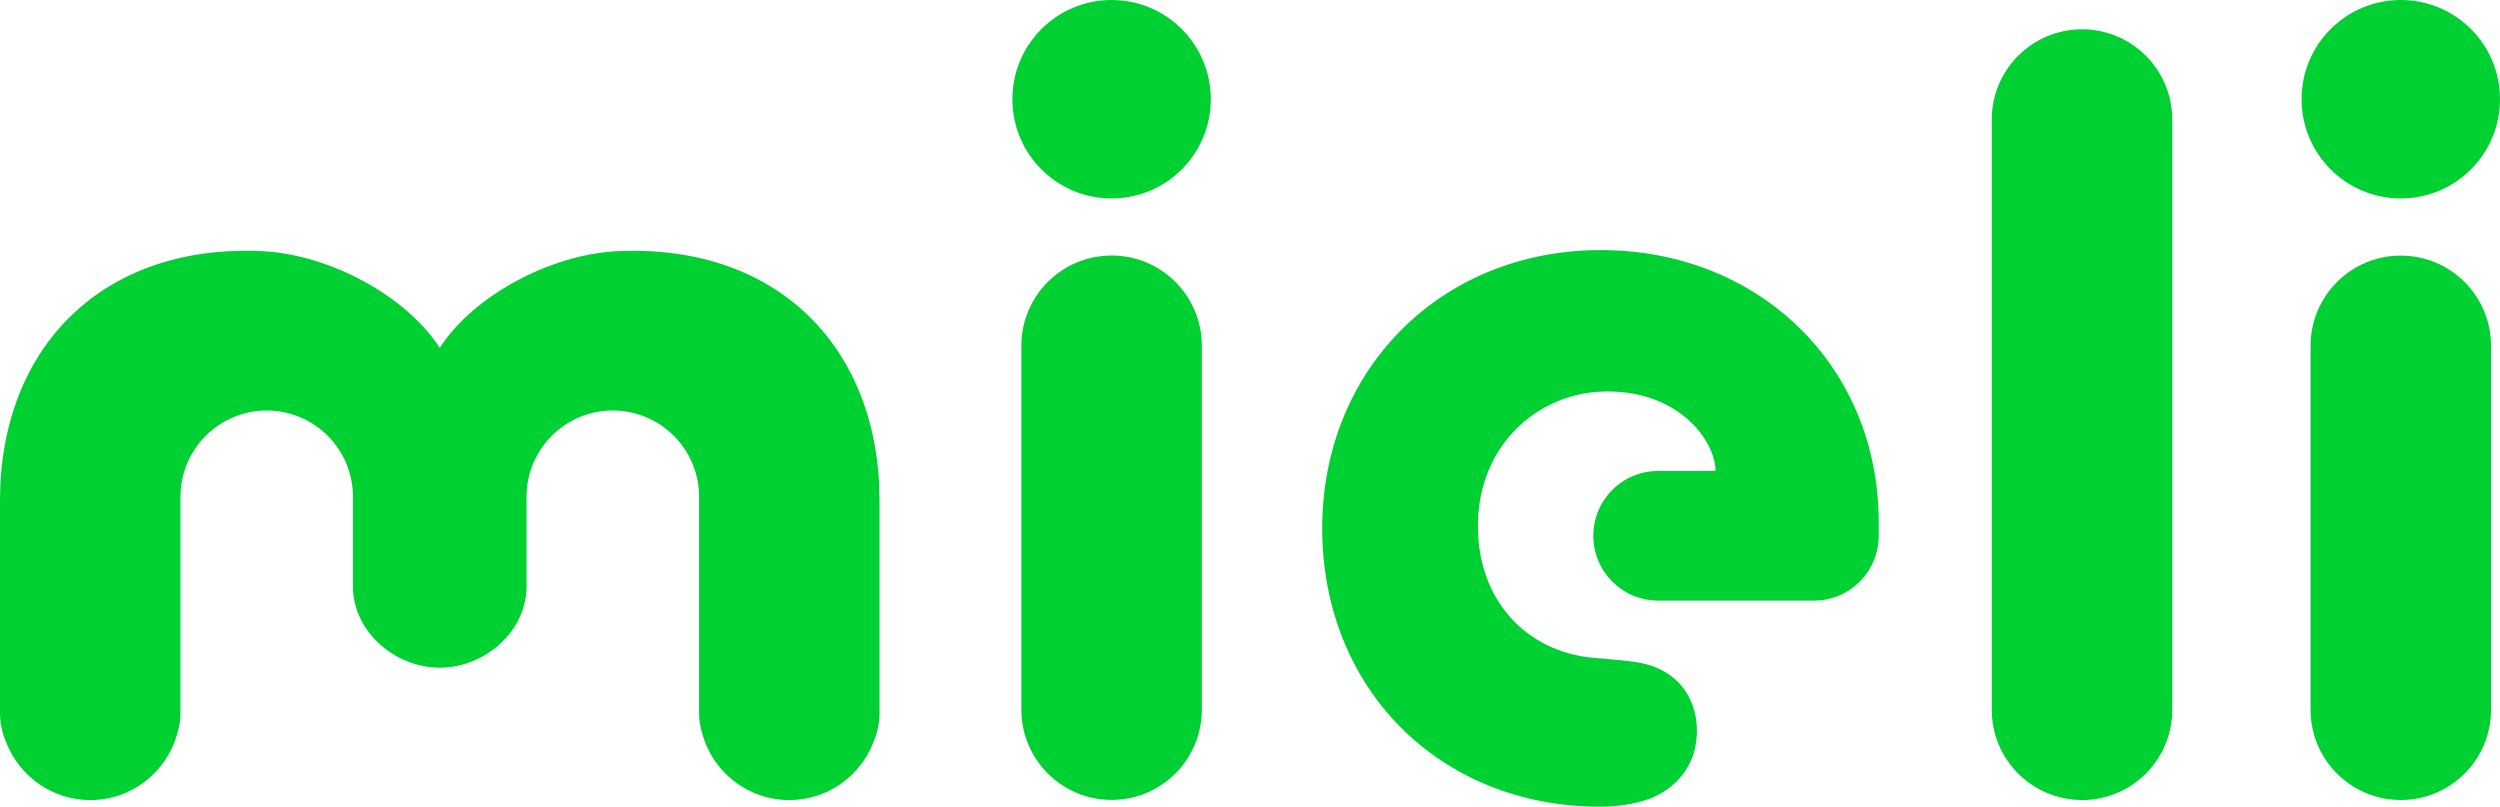
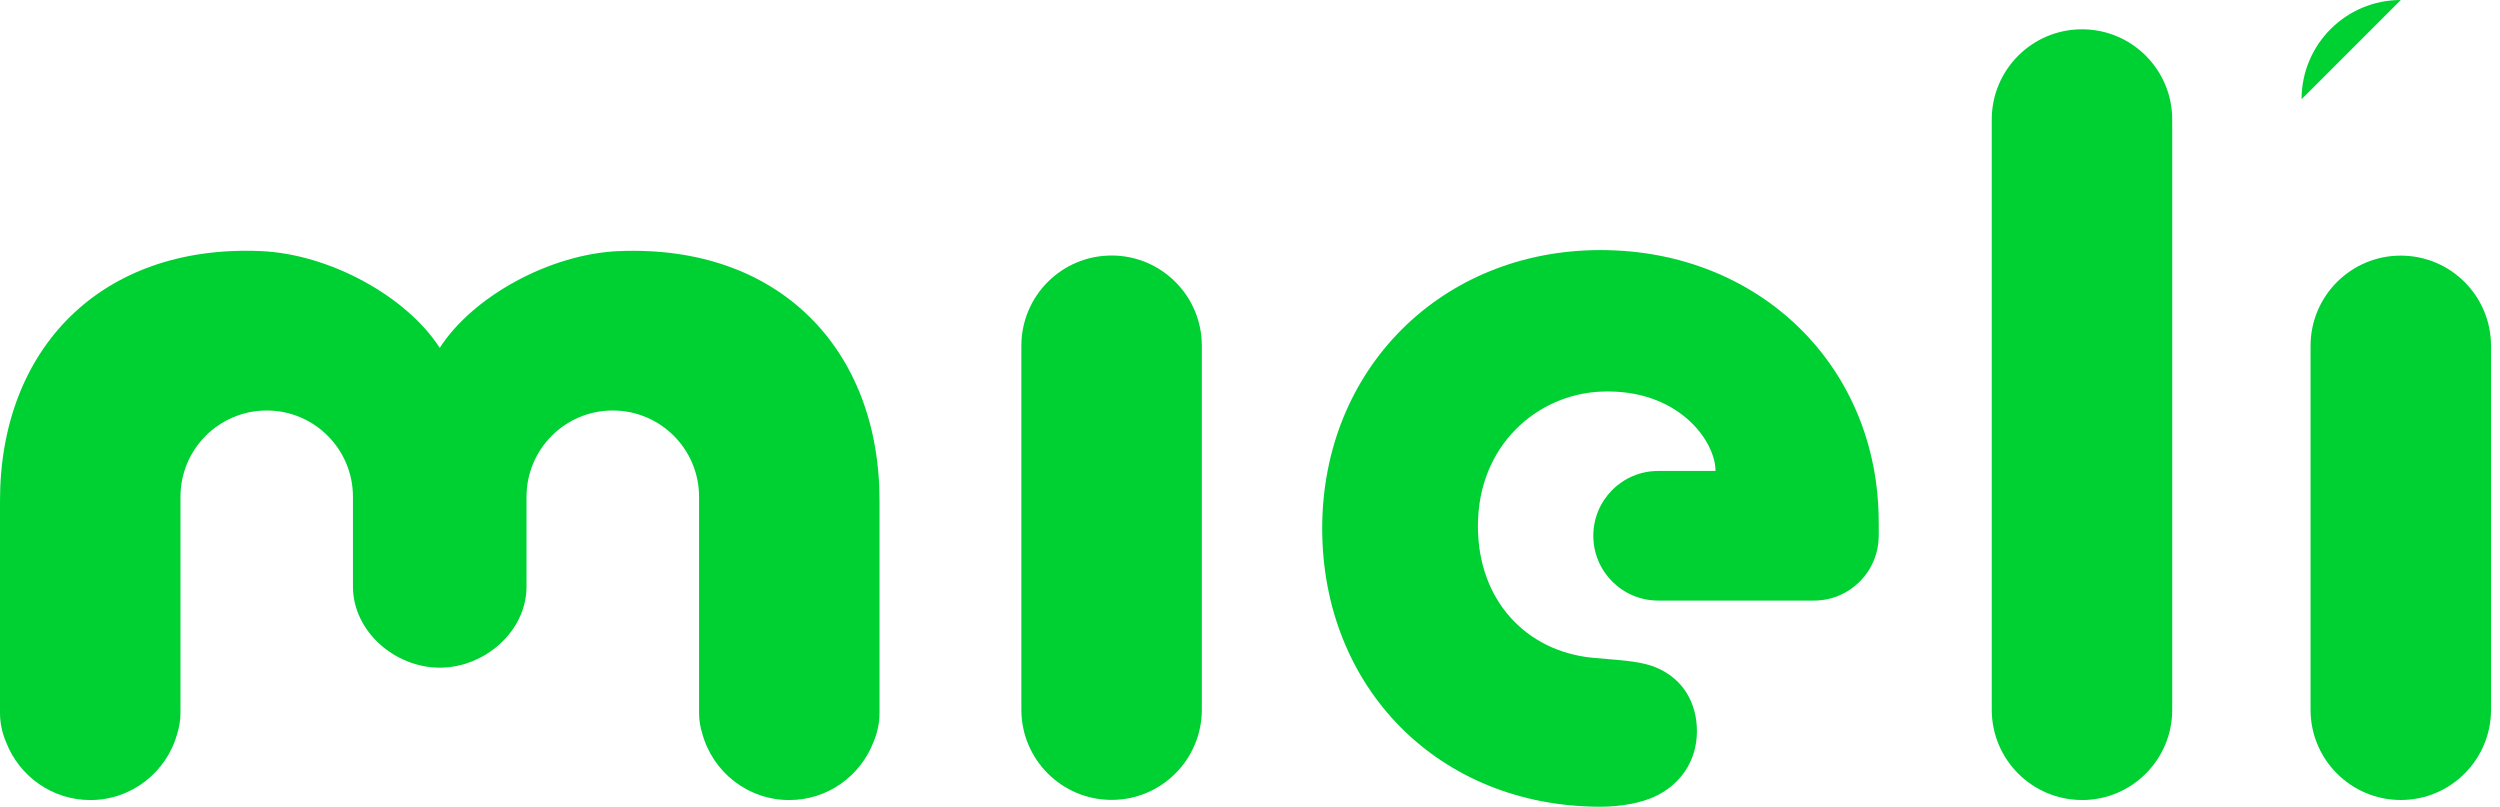
<svg xmlns="http://www.w3.org/2000/svg" id="Layer_1" data-name="Layer 1" viewBox="0 0 478.75 154.48">
  <defs>
    <style>
            .cls-1 {
            fill: #00d132;
            }
        </style>
  </defs>
  <path class="cls-1" d="m398.7,153.2c-9.54,0-17.28-7.74-17.28-17.28V22.89c0-9.54,7.73-17.28,17.28-17.28s17.28,7.74,17.28,17.28v113.04c0,9.54-7.73,17.28-17.28,17.28" />
  <path class="cls-1" d="m359.77,99.98c0-29.74-22.78-52.09-53.27-52.09s-53.3,22.82-53.3,53.3,22.29,53.3,53.3,53.3c4.03,0,7.78-.76,10.3-1.91,4.75-2.16,8.16-6.59,8.16-12.57,0-5.25-2.53-9.99-7.83-12.19-3.32-1.38-8.05-1.43-12.28-1.87-12.64-1.29-21.83-11.01-21.83-25.2,0-15.52,11.39-25.2,23.48-25.75,14.78-.68,22.02,9.39,22.02,15.19h-10.99c-6.86,0-12.41,5.56-12.41,12.41s5.56,12.41,12.41,12.41h29.86c6.79,0,12.28-5.46,12.38-12.23h.01v-2.81h0Z" />
  <path class="cls-1" d="m212.87,48.93c9.54,0,17.28,7.74,17.28,17.28v69.69c0,9.54-7.73,17.28-17.28,17.28s-17.28-7.74-17.28-17.28v-69.69c0-9.54,7.73-17.28,17.28-17.28" />
-   <path class="cls-1" d="m231.87,19c0,10.49-8.5,19-19,19s-19-8.5-19-19S202.38,0,212.87,0s19,8.5,19,19" />
  <path class="cls-1" d="m459.75,153.2c-9.54,0-17.28-7.74-17.28-17.28v-69.69c0-9.54,7.73-17.28,17.28-17.28s17.28,7.74,17.28,17.28v69.69c0,9.54-7.73,17.28-17.28,17.28" />
-   <path class="cls-1" d="m440.75,19c0-10.49,8.5-19,19-19s19,8.51,19,19-8.51,19-19,19-19-8.5-19-19" />
+   <path class="cls-1" d="m440.75,19c0-10.49,8.5-19,19-19" />
  <path class="cls-1" d="m118.54,48.08c-13.29.56-28.03,8.72-34.33,18.54h0c-6.31-9.82-21.04-17.99-34.33-18.54C19.31,46.8,0,66.81,0,95.87v40.69c0,1.94.43,3.82,1.17,5.57,2.5,6.47,8.76,11.08,16.12,11.08,7.94,0,14.62-5.37,16.64-12.67.4-1.28.63-2.61.63-3.98v-41.42c0-9.13,7.4-16.53,16.52-16.53s16.51,7.4,16.51,16.53v17.19c0,8.58,8.04,15.53,16.62,15.53h0c8.58,0,16.62-6.95,16.62-15.53v-17.19c0-9.13,7.38-16.53,16.51-16.53s16.53,7.4,16.53,16.53v41.42c0,1.37.23,2.7.63,3.98,2.02,7.3,8.7,12.67,16.64,12.67,7.35,0,13.62-4.6,16.12-11.08.74-1.75,1.17-3.63,1.17-5.57v-40.69c0-29.05-19.31-49.06-49.87-47.78" />
</svg>